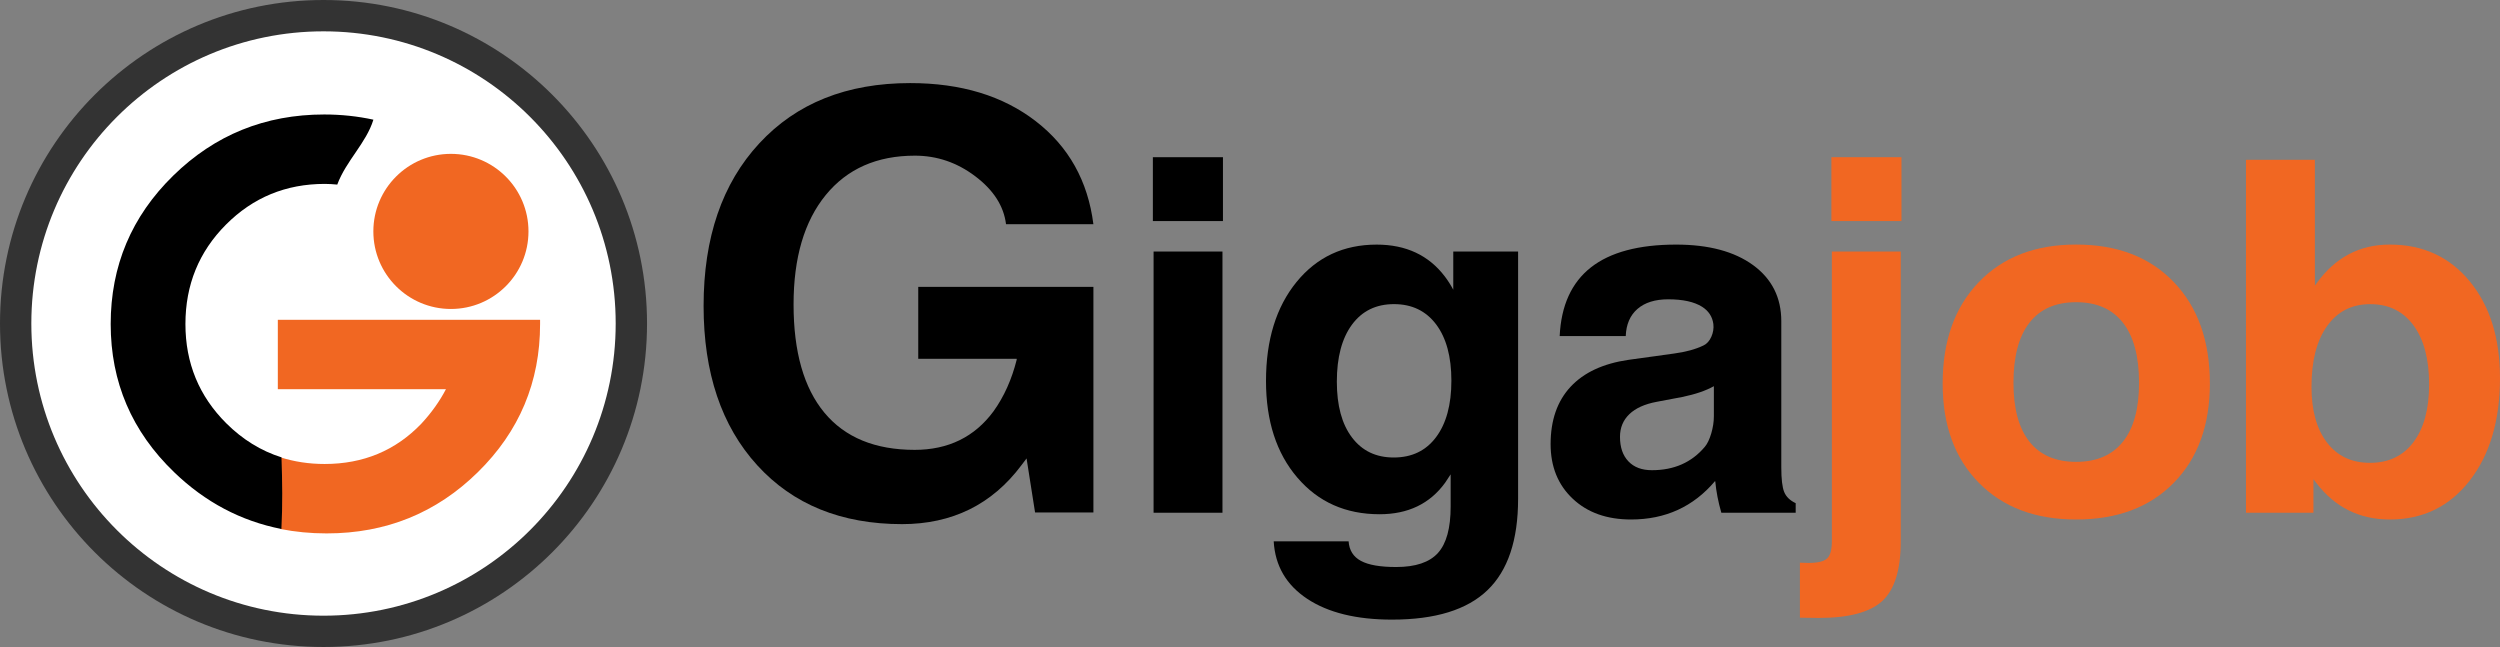
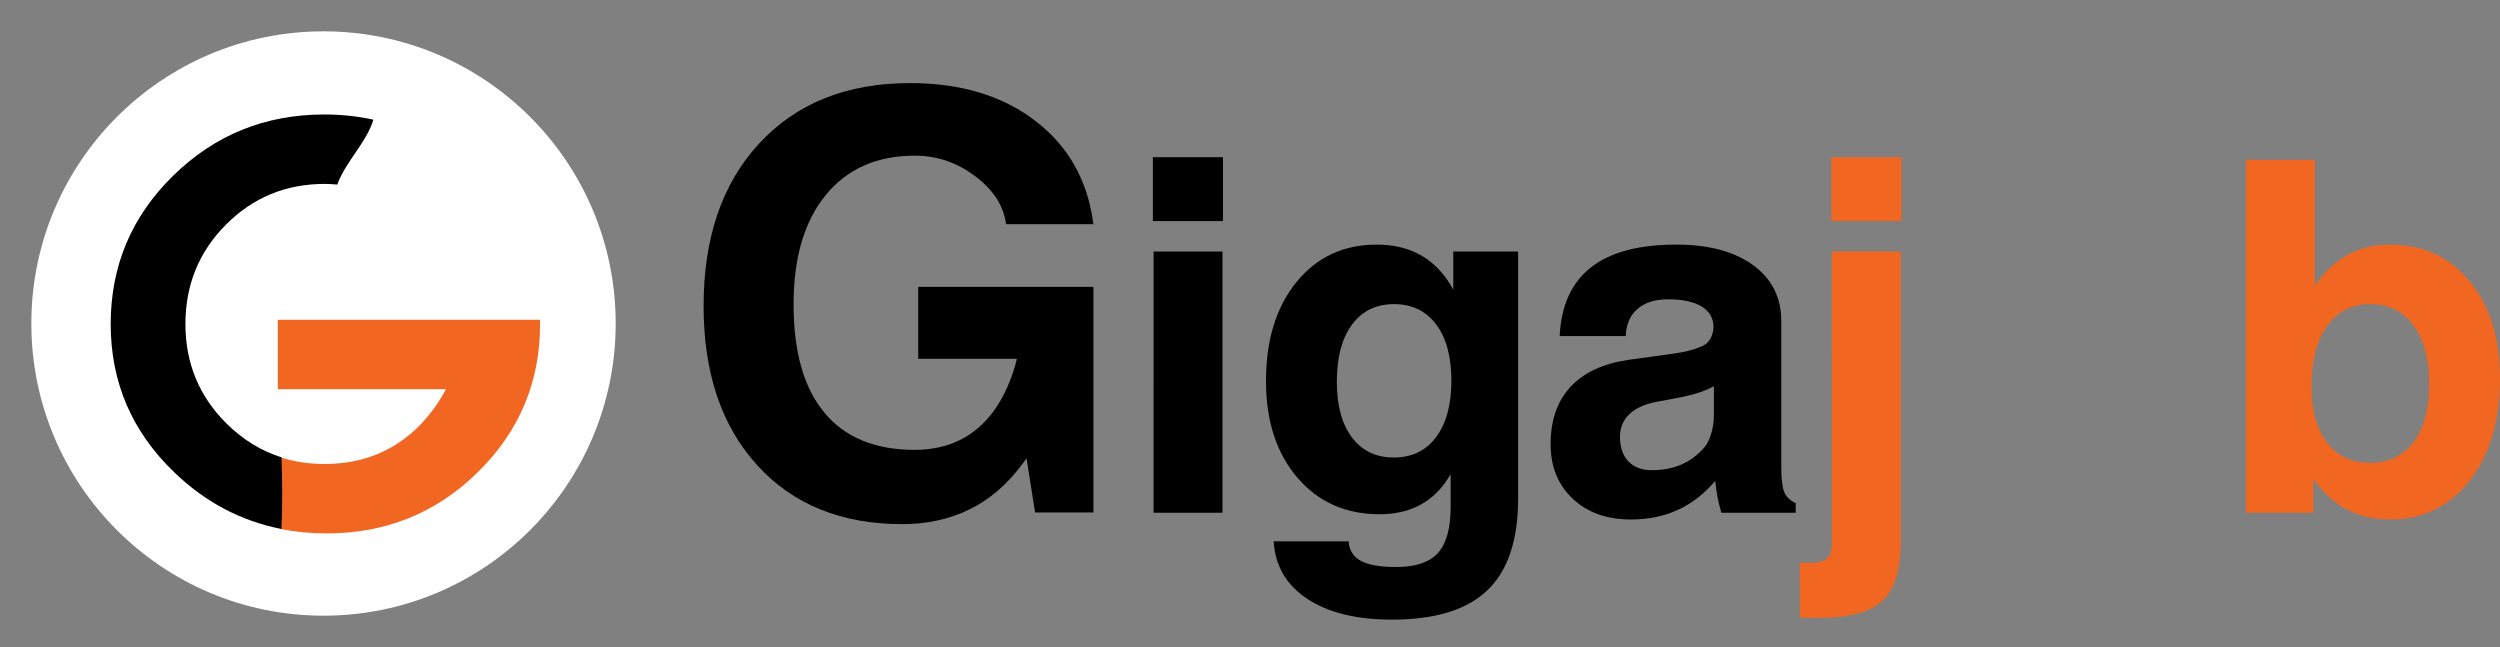
<svg xmlns="http://www.w3.org/2000/svg" version="1.1" id="Layer_1" x="0px" y="0px" width="160.049px" height="41.421px" viewBox="0 0 160.049 41.421" enable-background="new 0 0 160.049 41.421" xml:space="preserve">
  <rect x="0" y="0" width="160.049" height="41.421" fill="#808080" stroke="none" />
  <g>
    <path d="M57.759,33.555c-3.898,0-6.993-1.257-9.282-3.771c-2.289-2.513-3.433-5.914-3.433-10.2c0-4.374,1.189-7.842,3.57-10.411   c2.381-2.569,5.599-3.854,9.654-3.854c3.254,0,5.936,0.814,8.042,2.441c2.108,1.627,3.337,3.826,3.689,6.594h-5.593   c-0.145-1.166-0.802-2.188-1.969-3.069c-1.167-0.882-2.455-1.32-3.865-1.32c-2.432,0-4.335,0.84-5.708,2.521   c-1.375,1.682-2.06,4.016-2.06,7.005c0,3.035,0.659,5.346,1.976,6.931s3.246,2.378,5.787,2.378h-0.02   c2.162,0,3.851-0.827,5.065-2.479c0.668-0.933,1.161-2.032,1.477-3.293v-0.057h-6.303v-4.608l11.214,0.001v14.445h-3.735   l-0.545-3.462l-0.33,0.438c-1.881,2.513-4.432,3.77-7.65,3.77h0.018V33.555z" />
    <path d="M73.806,10.063h4.487v4.089h-4.487V10.063z M73.852,16.103h2.198h2.212v16.724h-2.197h-2.214L73.852,16.103L73.852,16.103z   " />
    <path d="M89.381,36.3c1.239,0,2.132-0.299,2.674-0.897c0.544-0.6,0.815-1.592,0.815-2.974v-2.062l-0.355,0.539   c-0.974,1.342-2.372,2.015-4.195,2.015c-2.173,0-3.927-0.782-5.264-2.345c-1.339-1.563-2.007-3.626-2.007-6.187   c0-2.621,0.651-4.734,1.952-6.333c1.302-1.598,3.012-2.397,5.133-2.397c1.876,0,3.332,0.682,4.365,2.043   c0.195,0.256,0.375,0.539,0.539,0.846v-2.446h4.15v15.833c0,2.645-0.654,4.594-1.961,5.848c-1.306,1.257-3.343,1.884-6.11,1.884   c-2.275,0-4.082-0.442-5.424-1.328c-1.343-0.889-2.06-2.113-2.151-3.683h4.795c0.04,0.575,0.304,0.991,0.791,1.252   C87.615,36.172,88.367,36.3,89.381,36.3z M89.242,19.47c-1.147,0-2.043,0.438-2.689,1.313c-0.646,0.877-0.969,2.095-0.969,3.651   c0,1.528,0.322,2.72,0.969,3.572c0.646,0.856,1.536,1.283,2.674,1.283c1.158,0,2.063-0.434,2.713-1.307   c0.649-0.869,0.977-2.074,0.977-3.61c0-1.537-0.326-2.739-0.977-3.605C91.289,19.904,90.39,19.47,89.242,19.47z" />
    <path d="M104.418,33.258c-1.548,0-2.793-0.442-3.733-1.331c-0.943-0.886-1.416-2.053-1.416-3.495c0-1.526,0.425-2.75,1.275-3.667   c0.852-0.917,2.089-1.493,3.719-1.729l2.905-0.402c0.757-0.101,1.387-0.274,1.891-0.519c0.217-0.104,0.382-0.288,0.5-0.555   c0.118-0.266,0.162-0.538,0.13-0.815c-0.062-0.471-0.303-0.839-0.722-1.106c-0.504-0.316-1.225-0.477-2.168-0.477   c-0.84,0-1.497,0.207-1.968,0.615c-0.472,0.41-0.723,0.987-0.751,1.738h-4.23c0.093-1.959,0.761-3.422,1.999-4.396   c1.241-0.973,3.06-1.46,5.456-1.46c2.081,0,3.722,0.438,4.927,1.314c1.204,0.88,1.806,2.076,1.806,3.592v9.355   c0,0.748,0.062,1.274,0.184,1.575c0.124,0.306,0.369,0.544,0.737,0.718v0.013v0.601h-2.379h-2.384v-0.014   c-0.195-0.677-0.323-1.337-0.384-1.984l-0.016-0.029C108.413,32.438,106.621,33.258,104.418,33.258z M109.721,26.648v-1.925   c-0.512,0.29-1.189,0.52-2.03,0.693l-1.629,0.308c-0.768,0.144-1.353,0.407-1.752,0.791c-0.399,0.385-0.599,0.868-0.599,1.452   c0,0.668,0.178,1.189,0.537,1.567c0.36,0.38,0.861,0.568,1.508,0.568c1.414,0,2.54-0.494,3.381-1.49   c0.165-0.193,0.303-0.481,0.416-0.861C109.663,27.375,109.721,27.008,109.721,26.648z" />
    <path fill="#F16722" d="M117.275,16.104h2.197h2.214v18.552c0,1.814-0.392,3.084-1.176,3.813c-0.784,0.727-2.144,1.091-4.08,1.091   l-1.2-0.016v-3.521l0.539,0.016c0.595,0,0.994-0.095,1.198-0.283c0.206-0.189,0.309-0.558,0.309-1.1L117.275,16.104L117.275,16.104   z M117.245,10.063h4.486v4.089h-4.486V10.063z" />
-     <path fill="#F16722" d="M126.681,30.904c-1.543-1.567-2.313-3.683-2.313-6.347c0-2.727,0.77-4.89,2.313-6.496   c1.543-1.604,3.62-2.405,6.233-2.405c2.633,0,4.718,0.801,6.255,2.405c1.537,1.605,2.306,3.769,2.306,6.496   c0,2.662-0.769,4.777-2.306,6.347s-3.621,2.354-6.255,2.354C130.301,33.258,128.224,32.474,126.681,30.904z M135.91,28.276   c0.688-0.861,1.031-2.115,1.031-3.766c0-1.691-0.344-2.973-1.031-3.849c-0.686-0.877-1.686-1.315-2.996-1.315   c-1.314,0-2.309,0.438-2.991,1.315c-0.682,0.876-1.022,2.158-1.022,3.849c0,1.65,0.341,2.904,1.022,3.766   c0.683,0.86,1.677,1.292,2.991,1.292C134.225,29.568,135.225,29.137,135.91,28.276z" />
    <path fill="#F16722" d="M143.787,10.232h2.197h2.213v8.054l0.092-0.123c1.188-1.669,2.757-2.505,4.704-2.505   c2.121,0,3.827,0.784,5.117,2.352c1.291,1.567,1.938,3.632,1.938,6.195c0,2.713-0.647,4.9-1.938,6.562   c-1.29,1.662-2.996,2.491-5.117,2.491c-1.938,0-3.506-0.777-4.704-2.338l-0.184-0.245v2.151h-4.318V10.232z M151.73,29.63   c1.189,0,2.118-0.443,2.783-1.329c0.665-0.888,0.998-2.12,0.998-3.696c0-1.609-0.333-2.866-0.998-3.773s-1.588-1.361-2.767-1.361   c-1.178,0-2.1,0.465-2.765,1.399c-0.668,0.935-1,2.228-1,3.889c0,1.528,0.332,2.718,1,3.581   C149.638,29.2,150.554,29.63,151.73,29.63z" />
-     <path fill="#333333" d="M41.423,20.711c0,11.44-9.271,20.709-20.712,20.709C9.272,41.421,0,32.151,0,20.711S9.272,0,20.711,0   C32.153,0,41.423,9.274,41.423,20.711" />
    <circle fill="#FFFFFF" cx="20.711" cy="20.711" r="18.705" />
    <path fill="#F16722" d="M17.786,20.474v4.443h10.763c-0.409,0.783-0.938,1.522-1.583,2.215c-1.648,1.713-3.708,2.572-6.183,2.572   c-1.002,0-1.945-0.146-2.827-0.426c0.053,1.54,0.072,3.071-0.006,4.587c0.944,0.187,1.927,0.283,2.951,0.283h0.018   c3.792,0,7.016-1.309,9.672-3.919c2.657-2.609,3.985-5.772,3.985-9.483v-0.272H17.786" />
    <path d="M20.758,7.329c-3.78,0-7.003,1.305-9.67,3.917c-2.668,2.613-4.002,5.777-4.002,9.501c0,3.713,1.353,6.874,4.062,9.483   c1.985,1.916,4.275,3.125,6.867,3.636c0.079-1.516,0.059-3.047,0.005-4.587c-1.312-0.415-2.492-1.142-3.535-2.181   c-1.742-1.737-2.614-3.855-2.614-6.353c0-2.509,0.866-4.632,2.597-6.367c1.731-1.738,3.839-2.605,6.325-2.605   c0.27,0,0.535,0.019,0.798,0.044c0.564-1.521,1.858-2.665,2.314-4.156C22.894,7.442,21.847,7.329,20.758,7.329" />
-     <path fill="#F16722" d="M33.833,14.815c0,2.742-2.223,4.965-4.966,4.965c-2.742,0-4.965-2.224-4.965-4.965   c0-2.744,2.224-4.965,4.965-4.965C31.609,9.85,33.833,12.072,33.833,14.815" />
  </g>
</svg>